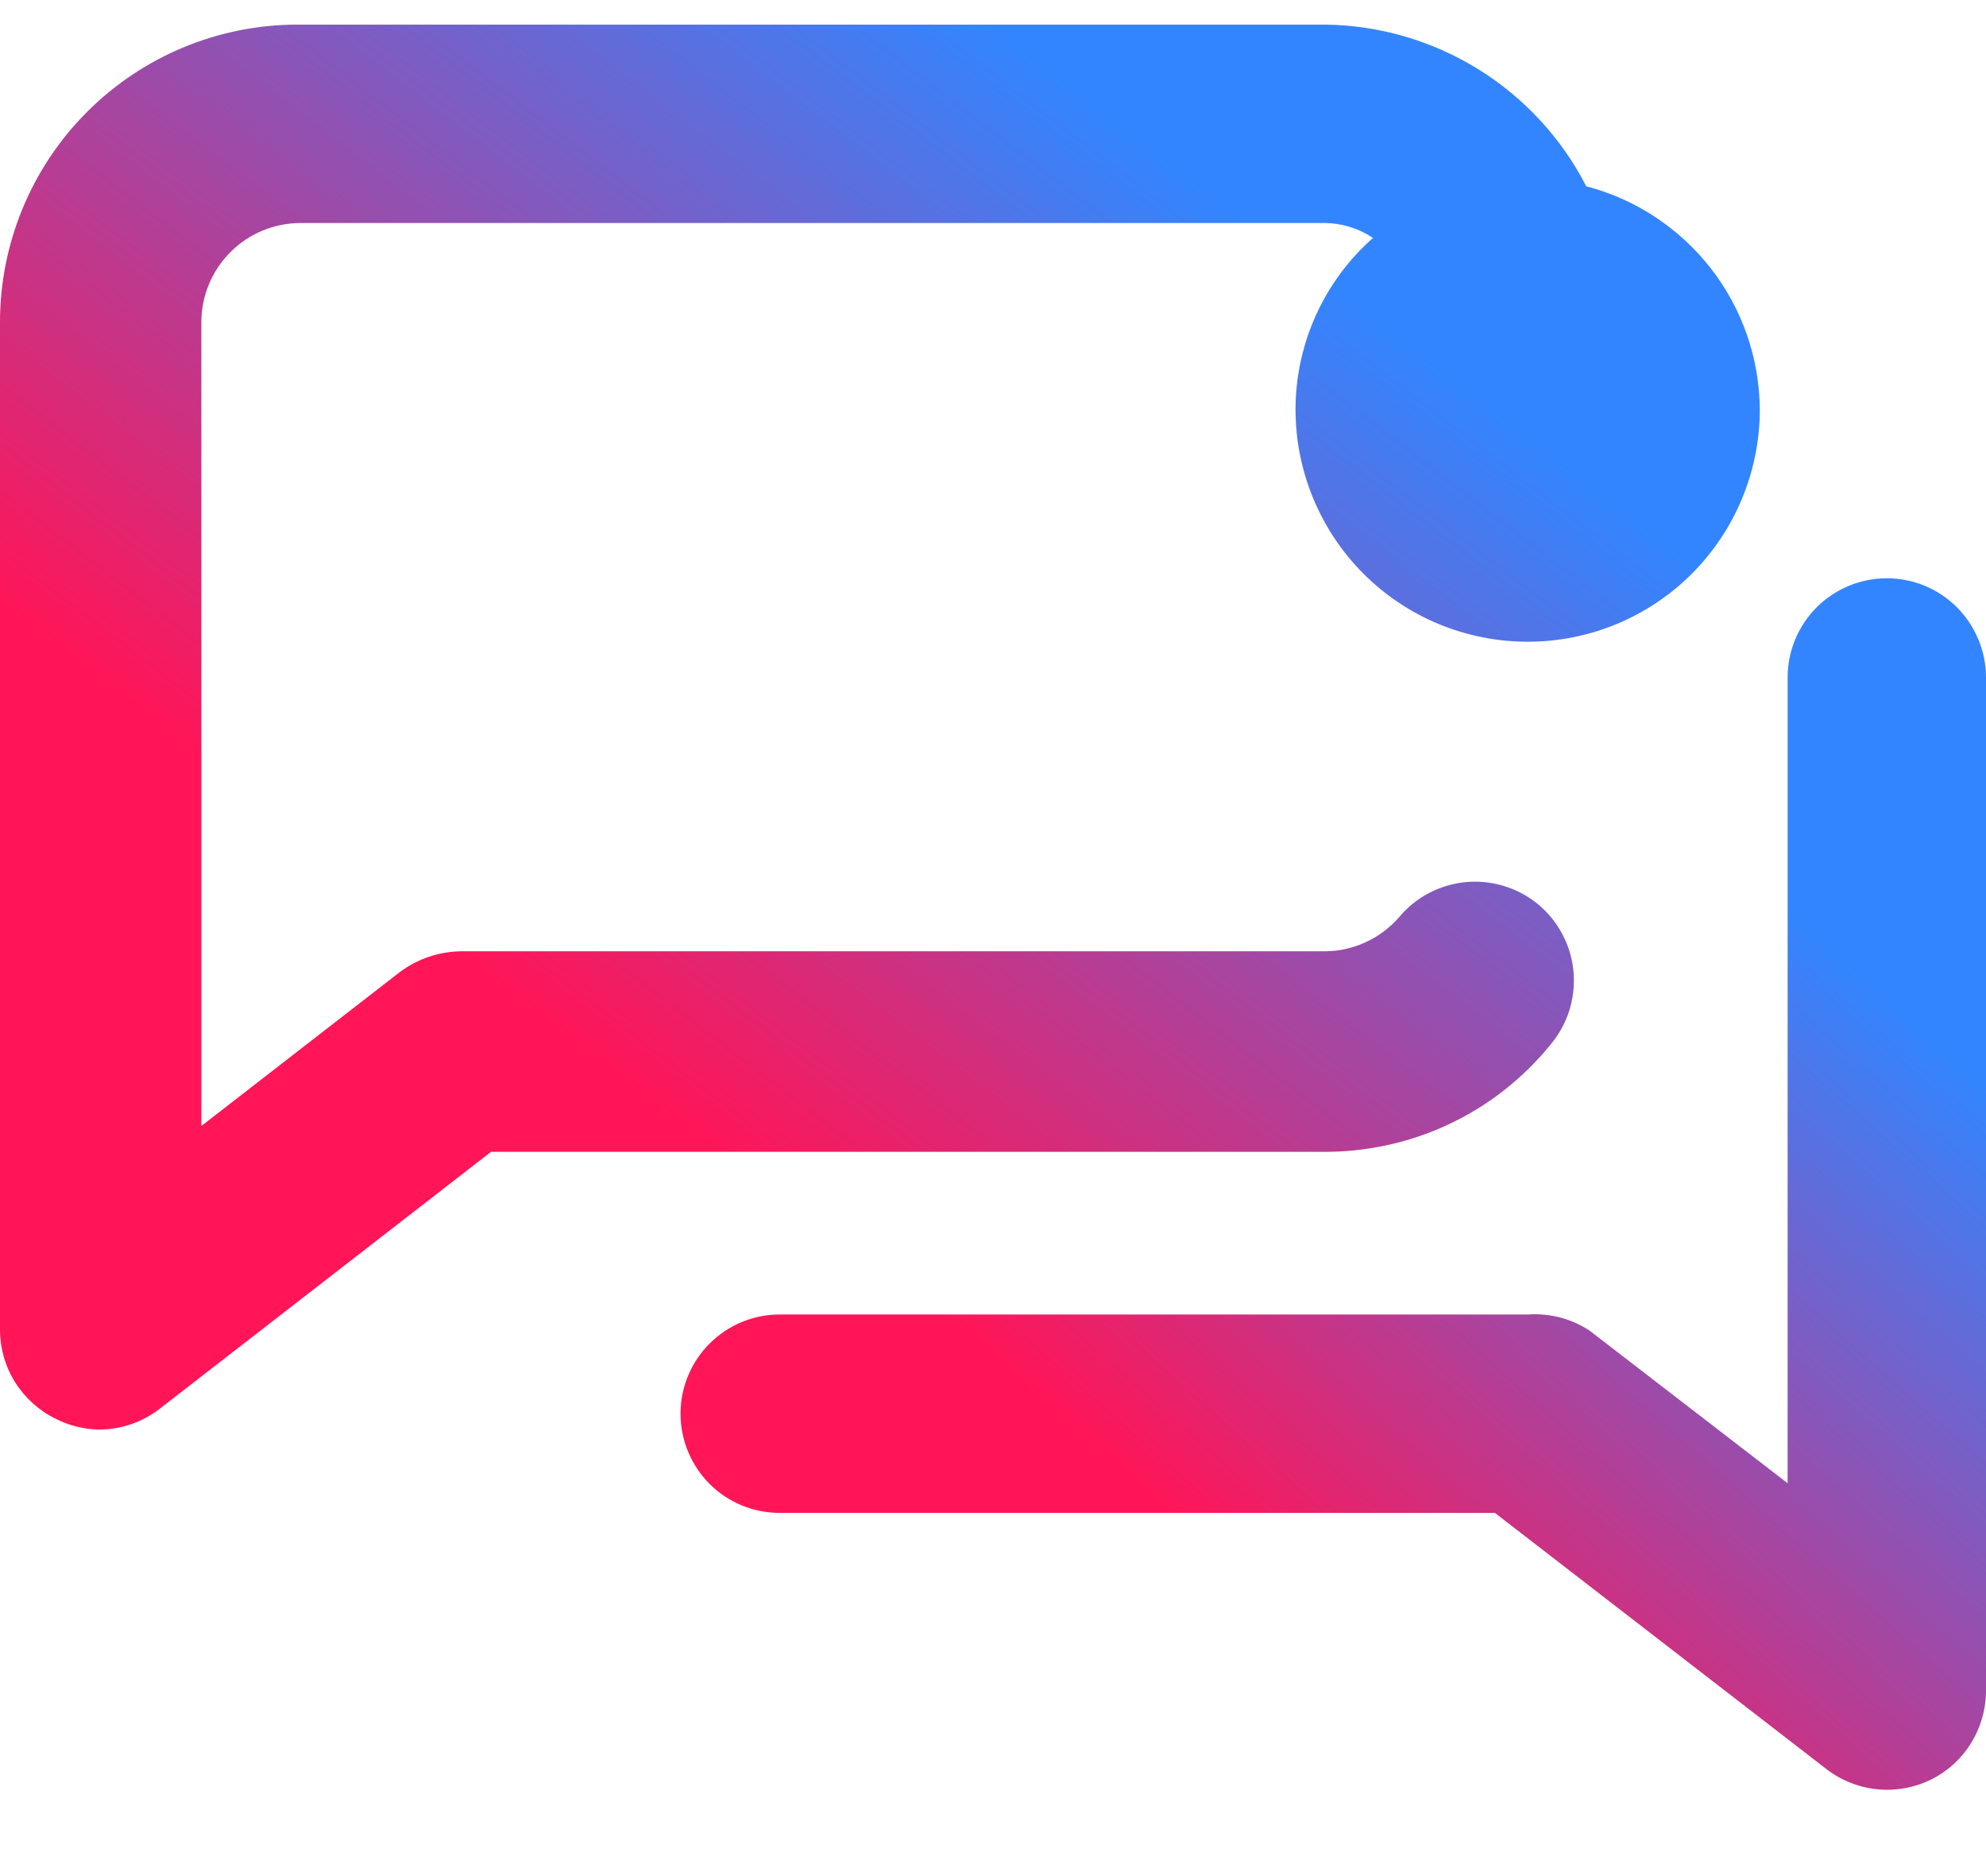
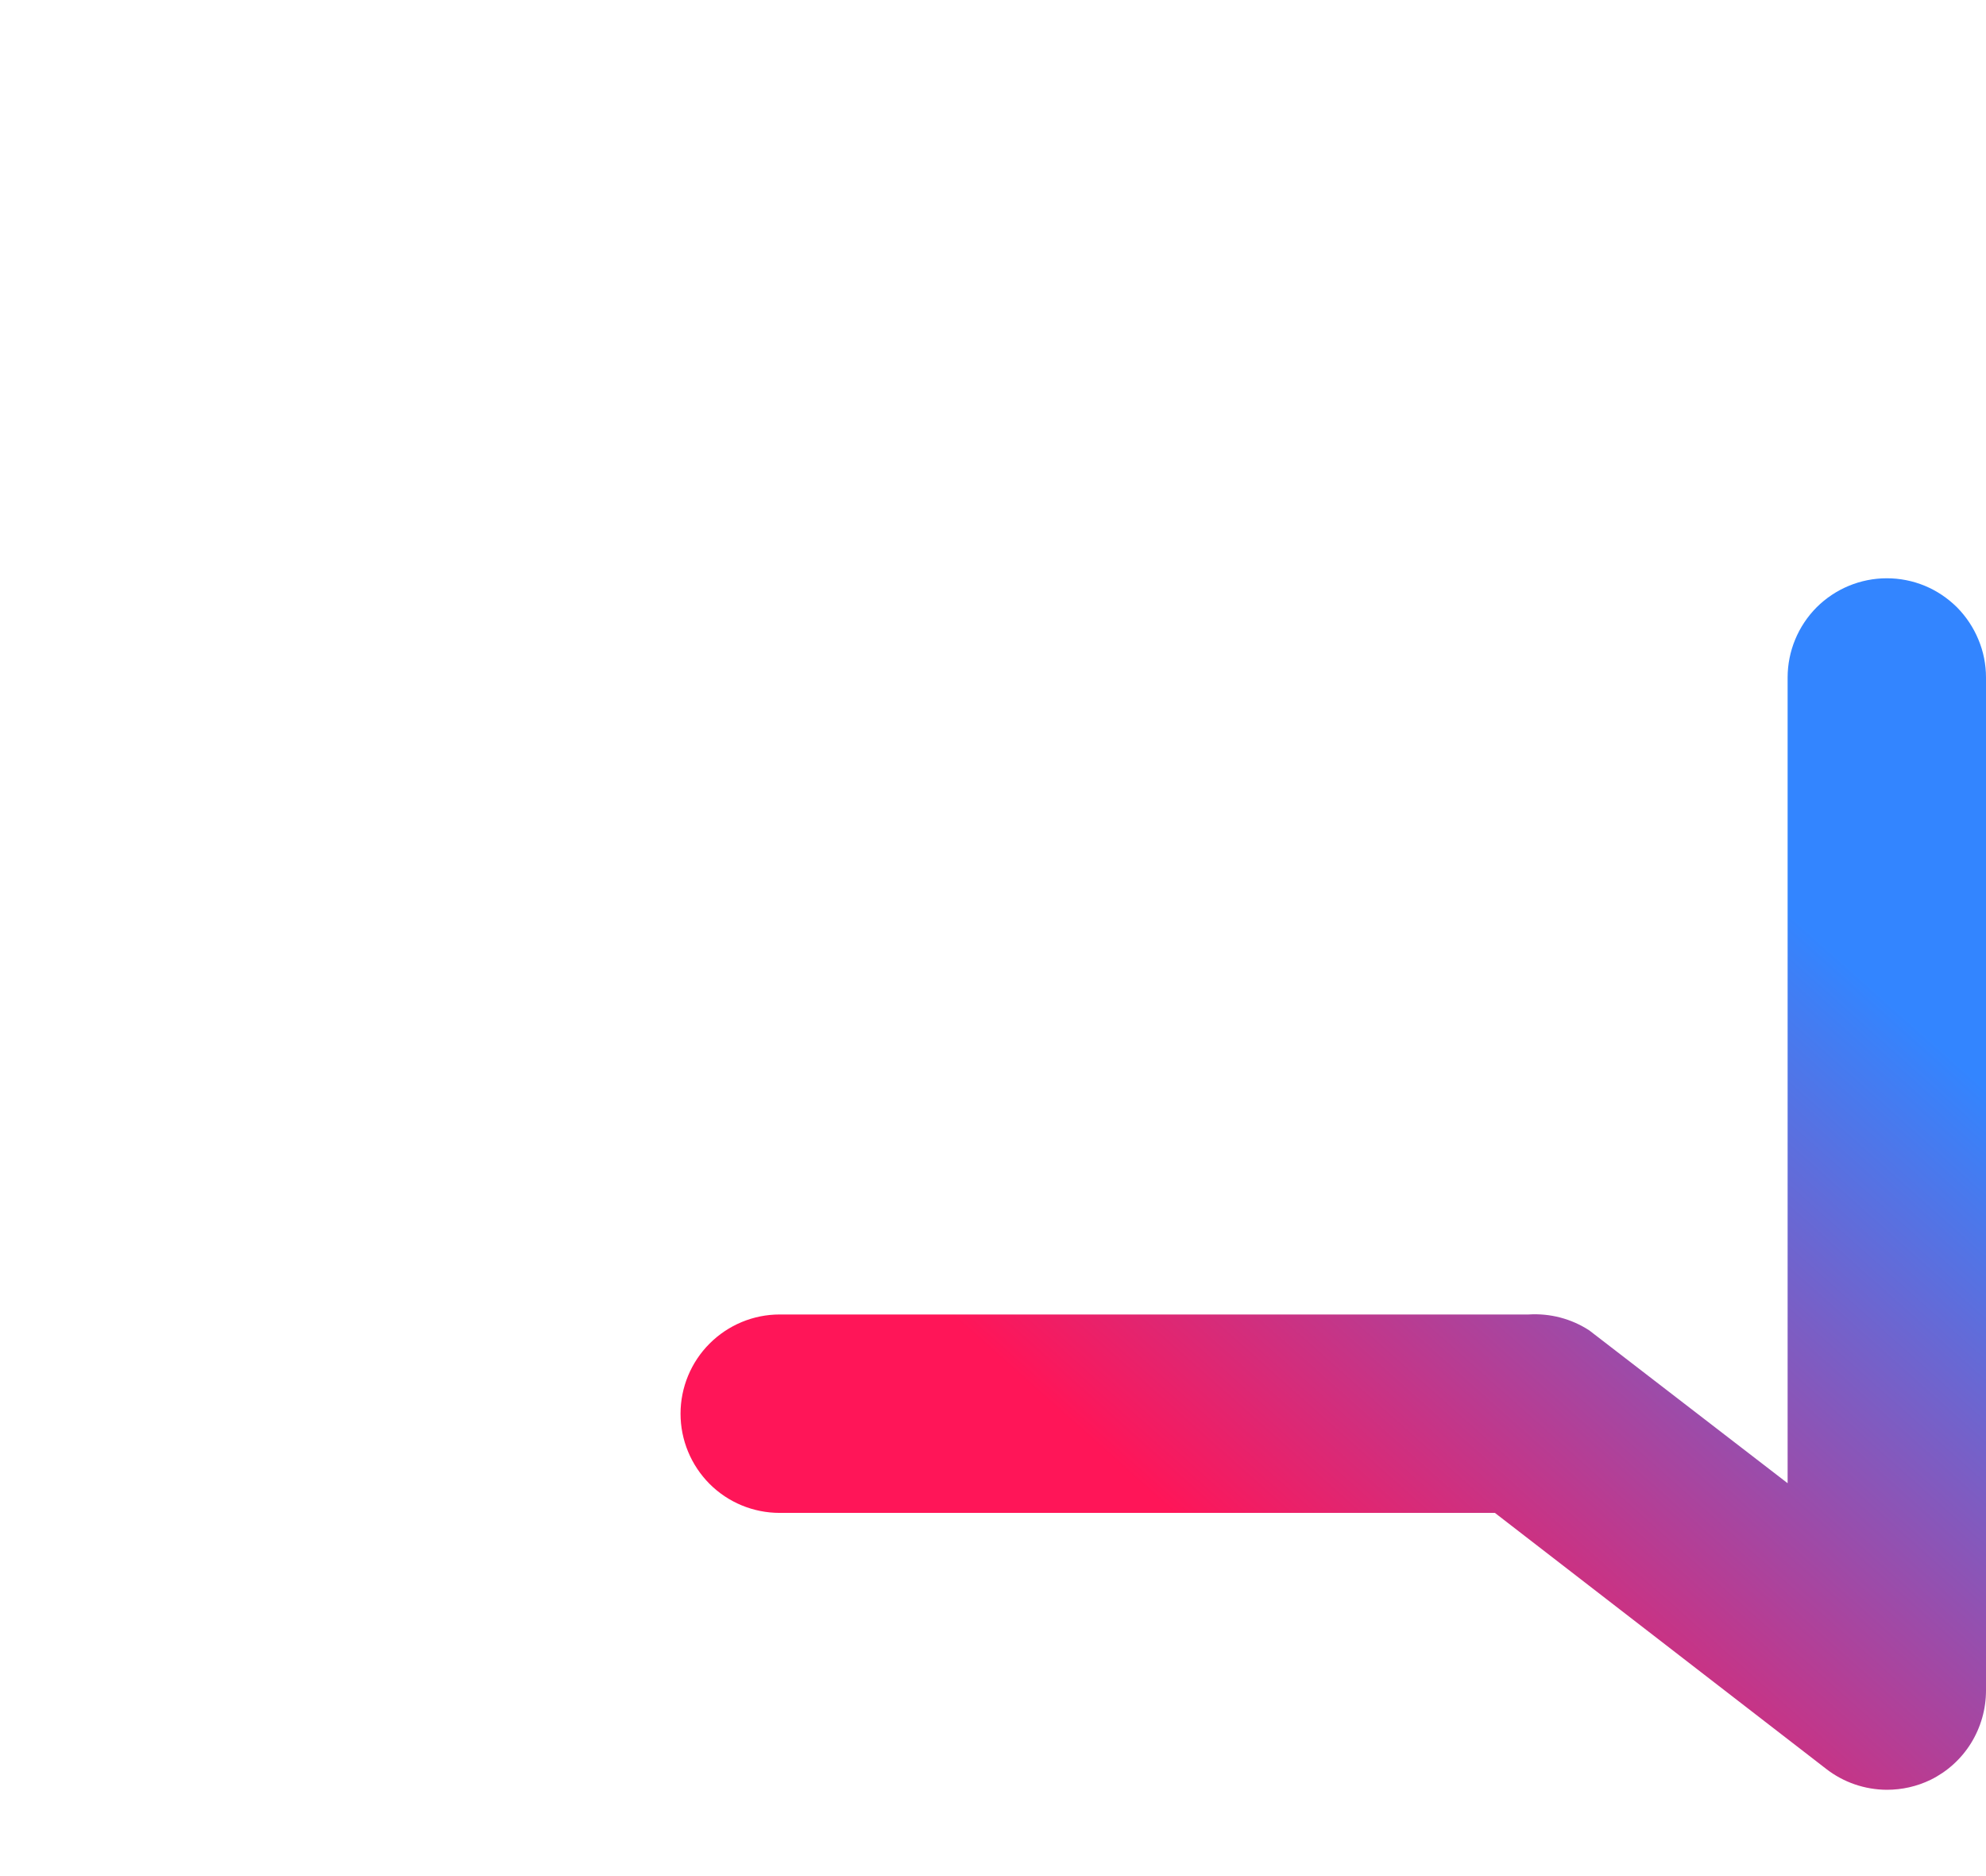
<svg xmlns="http://www.w3.org/2000/svg" width="18" height="17" viewBox="0 0 18 17" fill="none">
-   <path d="M14.053 9.466C14.129 9.375 14.187 9.271 14.223 9.158C14.258 9.046 14.272 8.927 14.262 8.809C14.252 8.692 14.219 8.577 14.164 8.472C14.11 8.367 14.036 8.274 13.945 8.198C13.854 8.122 13.749 8.065 13.636 8.03C13.524 7.995 13.405 7.982 13.287 7.993C13.169 8.004 13.055 8.038 12.95 8.093C12.845 8.148 12.753 8.224 12.677 8.315C12.594 8.409 12.492 8.486 12.377 8.538C12.263 8.591 12.138 8.619 12.012 8.62H4.181C3.98 8.622 3.784 8.688 3.623 8.809L1.825 10.203V2.92C1.825 2.682 1.92 2.453 2.089 2.284C2.257 2.116 2.486 2.021 2.724 2.021H12.012C12.166 2.023 12.316 2.07 12.444 2.156C12.223 2.351 12.047 2.59 11.926 2.858C11.805 3.126 11.742 3.417 11.742 3.711C11.742 4.269 11.964 4.804 12.358 5.199C12.753 5.594 13.288 5.815 13.846 5.815C14.404 5.815 14.939 5.594 15.334 5.199C15.728 4.804 15.95 4.269 15.95 3.711C15.947 3.248 15.791 2.798 15.507 2.433C15.222 2.067 14.825 1.805 14.377 1.688C14.153 1.252 13.815 0.885 13.398 0.627C12.981 0.369 12.502 0.229 12.012 0.223H2.697C1.982 0.223 1.296 0.507 0.79 1.013C0.284 1.519 0 2.205 0 2.92V12.055C0.001 12.222 0.049 12.385 0.138 12.527C0.227 12.668 0.354 12.782 0.503 12.855C0.626 12.918 0.761 12.952 0.899 12.954C1.098 12.953 1.291 12.887 1.448 12.765L4.451 10.437H11.976C12.373 10.442 12.766 10.358 13.126 10.19C13.486 10.022 13.803 9.774 14.053 9.466Z" fill="url(#paint0_linear_56_1765)" />
  <path d="M17.101 5.24C16.862 5.24 16.634 5.335 16.465 5.503C16.297 5.672 16.202 5.901 16.202 6.139V13.44L14.404 12.055C14.241 11.949 14.049 11.899 13.855 11.911H7.067C6.828 11.911 6.6 12.006 6.431 12.175C6.263 12.343 6.168 12.572 6.168 12.81C6.168 13.049 6.263 13.277 6.431 13.446C6.6 13.615 6.828 13.709 7.067 13.709H13.549L16.552 16.029C16.709 16.151 16.902 16.217 17.101 16.218C17.238 16.218 17.373 16.188 17.497 16.128C17.648 16.054 17.775 15.939 17.864 15.796C17.953 15.652 18 15.487 18 15.319V6.139C18 6.021 17.977 5.904 17.931 5.795C17.886 5.686 17.82 5.587 17.737 5.503C17.653 5.42 17.554 5.353 17.445 5.308C17.336 5.263 17.219 5.24 17.101 5.24Z" fill="url(#paint1_linear_56_1765)" />
  <defs>
    <linearGradient id="paint0_linear_56_1765" x1="12.718" y1="1.346" x2="1.874" y2="15.512" gradientUnits="userSpaceOnUse">
      <stop offset="0.078" stop-color="#3385FF" />
      <stop offset="0.616" stop-color="#FF1558" />
    </linearGradient>
    <linearGradient id="paint1_linear_56_1765" x1="15.602" y1="6.208" x2="5.982" y2="17.021" gradientUnits="userSpaceOnUse">
      <stop offset="0.078" stop-color="#3385FF" />
      <stop offset="0.616" stop-color="#FF1558" />
    </linearGradient>
  </defs>
</svg>